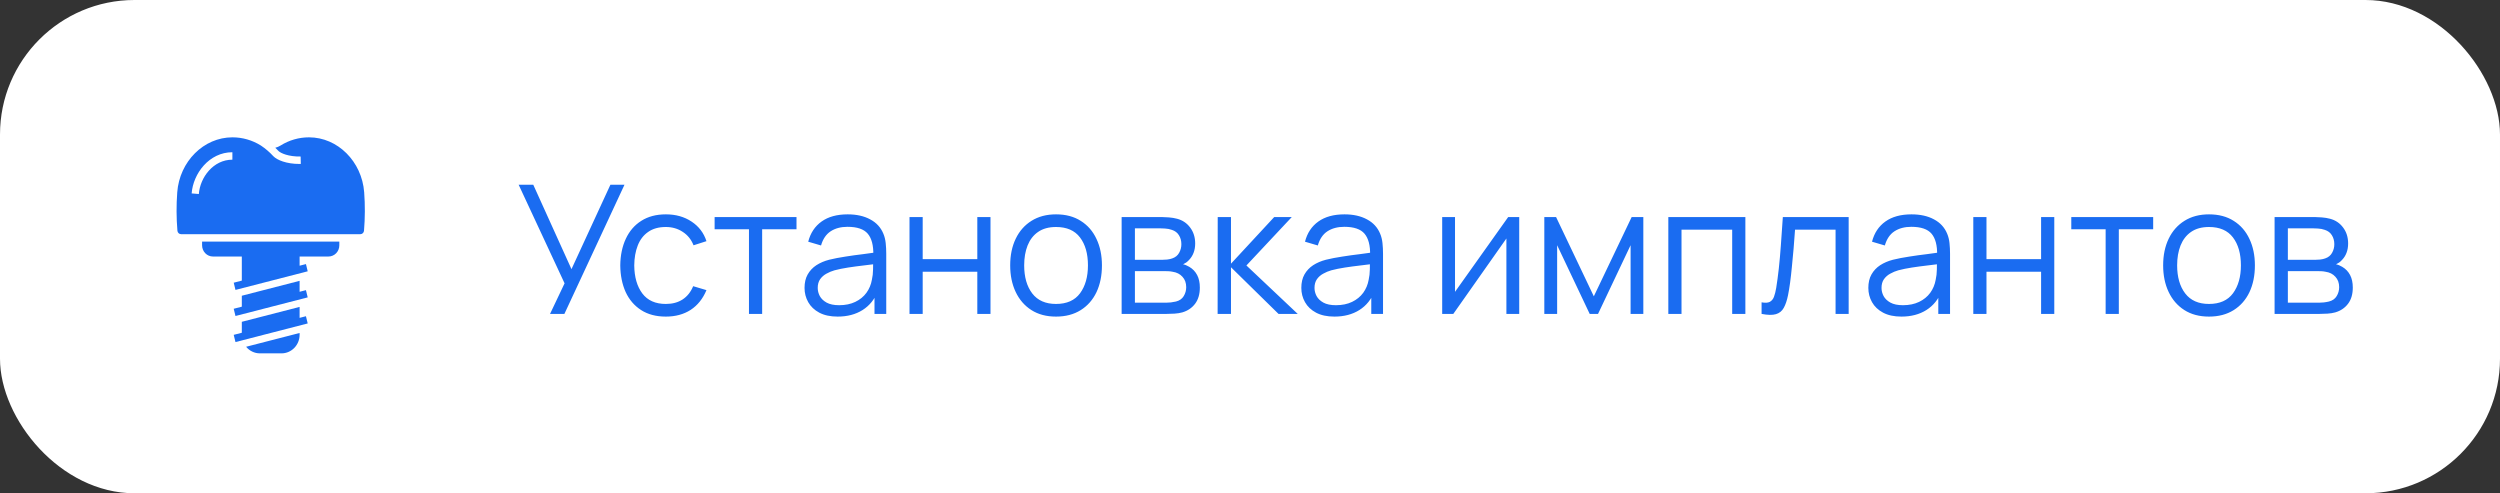
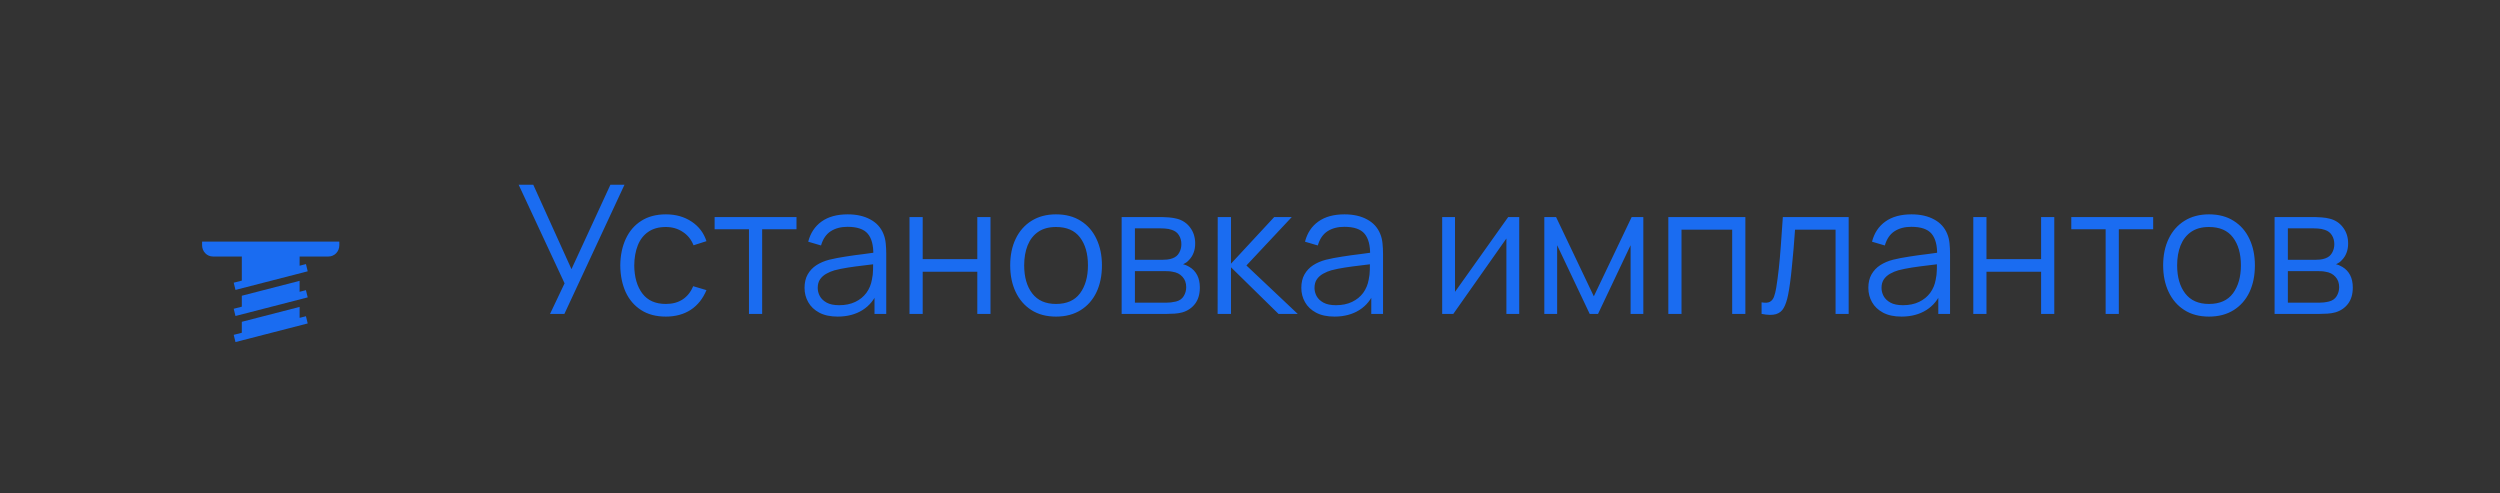
<svg xmlns="http://www.w3.org/2000/svg" width="223" height="44" viewBox="0 0 223 44" fill="none">
  <rect x="0" y="0" width="223" height="44" fill="#333333" stroke="none" />
-   <rect width="223" height="44" rx="12" fill="white" />
-   <path d="M23.181 31.519H25.114C25.541 31.519 25.951 31.344 26.253 31.032C26.555 30.721 26.725 30.299 26.725 29.858V29.702L21.954 30.931C22.104 31.116 22.292 31.264 22.504 31.365C22.716 31.467 22.947 31.519 23.181 31.519Z" fill="#1A6CF1" />
-   <path d="M16.148 20.888H32.147C32.227 20.888 32.304 20.857 32.364 20.801C32.423 20.745 32.461 20.668 32.469 20.586C32.564 19.444 32.57 18.296 32.485 17.154C32.279 14.403 30.12 12.25 27.565 12.25C26.669 12.249 25.79 12.502 25.024 12.981C24.879 13.072 24.721 13.139 24.556 13.18C24.656 13.277 24.747 13.37 24.837 13.463C25.033 13.665 25.745 13.984 26.818 13.961L26.831 14.625H26.718C25.565 14.625 24.718 14.283 24.379 13.931C24.048 13.57 23.676 13.251 23.271 12.981C22.505 12.502 21.625 12.249 20.729 12.25C18.174 12.25 16.016 14.403 15.81 17.154C15.725 18.296 15.73 19.444 15.826 20.586C15.834 20.668 15.871 20.745 15.931 20.801C15.99 20.857 16.068 20.888 16.148 20.888ZM20.729 13.579V14.243C19.022 14.243 17.846 15.831 17.736 17.306L17.095 17.253C17.227 15.486 18.654 13.579 20.729 13.579Z" fill="#1A6CF1" />
  <path d="M27.29 28.207L26.724 28.353V27.376L21.57 28.705V29.682L20.847 29.868L21.004 30.512L27.447 28.851L27.29 28.207Z" fill="#1A6CF1" />
  <path d="M27.29 25.881L26.724 26.027V25.051L21.57 26.38V27.356L20.847 27.542L21.004 28.187L27.447 26.526L27.29 25.881Z" fill="#1A6CF1" />
  <path d="M29.302 22.881C29.558 22.881 29.804 22.776 29.985 22.589C30.166 22.402 30.268 22.149 30.268 21.884V21.552H18.026V21.884C18.027 22.149 18.129 22.402 18.31 22.589C18.491 22.776 18.737 22.881 18.993 22.881H21.57V25.03L20.848 25.217L21.004 25.861L27.447 24.2L27.291 23.556L26.725 23.701V22.881H29.302Z" fill="#1A6CF1" />
  <path d="M49.064 28L50.36 25.272L46.264 16.48H47.568L50.976 24.008L54.448 16.48H55.704L50.344 28H49.064ZM59.392 28.24C58.522 28.24 57.786 28.045 57.184 27.656C56.581 27.267 56.122 26.731 55.807 26.048C55.498 25.36 55.338 24.571 55.328 23.68C55.338 22.773 55.504 21.979 55.824 21.296C56.144 20.608 56.605 20.075 57.208 19.696C57.81 19.312 58.541 19.12 59.4 19.12C60.274 19.12 61.034 19.333 61.679 19.76C62.33 20.187 62.776 20.771 63.016 21.512L61.864 21.88C61.661 21.363 61.338 20.963 60.895 20.68C60.458 20.392 59.957 20.248 59.392 20.248C58.757 20.248 58.231 20.395 57.816 20.688C57.4 20.976 57.09 21.379 56.888 21.896C56.685 22.413 56.581 23.008 56.575 23.68C56.586 24.715 56.826 25.547 57.295 26.176C57.765 26.8 58.464 27.112 59.392 27.112C59.978 27.112 60.477 26.979 60.888 26.712C61.303 26.44 61.618 26.045 61.831 25.528L63.016 25.88C62.696 26.648 62.226 27.235 61.608 27.64C60.989 28.04 60.25 28.24 59.392 28.24ZM66.808 28V20.448H63.744V19.36H71.048V20.448H67.984V28H66.808ZM74.717 28.24C74.066 28.24 73.52 28.123 73.077 27.888C72.64 27.653 72.312 27.341 72.093 26.952C71.874 26.563 71.765 26.139 71.765 25.68C71.765 25.211 71.858 24.811 72.045 24.48C72.237 24.144 72.496 23.869 72.821 23.656C73.152 23.443 73.533 23.28 73.965 23.168C74.402 23.061 74.885 22.968 75.413 22.888C75.946 22.803 76.466 22.731 76.973 22.672C77.485 22.608 77.933 22.547 78.317 22.488L77.901 22.744C77.917 21.891 77.752 21.259 77.405 20.848C77.058 20.437 76.456 20.232 75.597 20.232C75.005 20.232 74.504 20.365 74.093 20.632C73.688 20.899 73.402 21.32 73.237 21.896L72.093 21.56C72.29 20.787 72.688 20.187 73.285 19.76C73.882 19.333 74.658 19.12 75.613 19.12C76.402 19.12 77.072 19.269 77.621 19.568C78.176 19.861 78.568 20.288 78.797 20.848C78.904 21.099 78.973 21.379 79.005 21.688C79.037 21.997 79.053 22.312 79.053 22.632V28H78.005V25.832L78.309 25.96C78.016 26.701 77.56 27.267 76.941 27.656C76.322 28.045 75.581 28.24 74.717 28.24ZM74.853 27.224C75.402 27.224 75.882 27.125 76.293 26.928C76.704 26.731 77.034 26.461 77.285 26.12C77.536 25.773 77.698 25.384 77.773 24.952C77.837 24.675 77.872 24.371 77.877 24.04C77.882 23.704 77.885 23.453 77.885 23.288L78.333 23.52C77.933 23.573 77.498 23.627 77.029 23.68C76.565 23.733 76.106 23.795 75.653 23.864C75.205 23.933 74.8 24.016 74.437 24.112C74.192 24.181 73.954 24.28 73.725 24.408C73.496 24.531 73.306 24.696 73.157 24.904C73.013 25.112 72.941 25.371 72.941 25.68C72.941 25.931 73.002 26.173 73.125 26.408C73.253 26.643 73.456 26.837 73.733 26.992C74.016 27.147 74.389 27.224 74.853 27.224ZM81.128 28V19.36H82.304V23.112H87.176V19.36H88.352V28H87.176V24.24H82.304V28H81.128ZM94.197 28.24C93.338 28.24 92.605 28.045 91.997 27.656C91.389 27.267 90.922 26.728 90.597 26.04C90.271 25.352 90.109 24.563 90.109 23.672C90.109 22.765 90.274 21.971 90.605 21.288C90.935 20.605 91.405 20.075 92.013 19.696C92.626 19.312 93.354 19.12 94.197 19.12C95.061 19.12 95.797 19.315 96.405 19.704C97.018 20.088 97.485 20.624 97.805 21.312C98.13 21.995 98.293 22.781 98.293 23.672C98.293 24.579 98.13 25.376 97.805 26.064C97.479 26.747 97.01 27.28 96.397 27.664C95.783 28.048 95.05 28.24 94.197 28.24ZM94.197 27.112C95.157 27.112 95.871 26.795 96.341 26.16C96.81 25.52 97.045 24.691 97.045 23.672C97.045 22.627 96.807 21.795 96.333 21.176C95.863 20.557 95.151 20.248 94.197 20.248C93.551 20.248 93.018 20.395 92.597 20.688C92.181 20.976 91.869 21.379 91.661 21.896C91.458 22.408 91.357 23 91.357 23.672C91.357 24.712 91.597 25.547 92.077 26.176C92.557 26.8 93.263 27.112 94.197 27.112ZM100.05 28V19.36H103.61C103.791 19.36 104.01 19.371 104.266 19.392C104.527 19.413 104.77 19.453 104.994 19.512C105.479 19.64 105.868 19.901 106.162 20.296C106.46 20.691 106.61 21.165 106.61 21.72C106.61 22.029 106.562 22.307 106.466 22.552C106.375 22.792 106.244 23 106.074 23.176C105.994 23.267 105.906 23.347 105.81 23.416C105.714 23.48 105.62 23.533 105.53 23.576C105.7 23.608 105.884 23.683 106.082 23.8C106.391 23.981 106.626 24.227 106.786 24.536C106.946 24.84 107.026 25.211 107.026 25.648C107.026 26.24 106.884 26.723 106.602 27.096C106.319 27.469 105.94 27.725 105.466 27.864C105.252 27.923 105.02 27.96 104.77 27.976C104.524 27.992 104.292 28 104.074 28H100.05ZM101.234 27H104.018C104.13 27 104.271 26.992 104.442 26.976C104.612 26.955 104.764 26.928 104.898 26.896C105.212 26.816 105.442 26.656 105.586 26.416C105.735 26.171 105.81 25.904 105.81 25.616C105.81 25.237 105.698 24.928 105.474 24.688C105.255 24.443 104.962 24.293 104.594 24.24C104.471 24.213 104.343 24.197 104.21 24.192C104.076 24.187 103.956 24.184 103.85 24.184H101.234V27ZM101.234 23.176H103.65C103.788 23.176 103.943 23.168 104.114 23.152C104.29 23.131 104.442 23.096 104.57 23.048C104.847 22.952 105.05 22.787 105.178 22.552C105.311 22.317 105.378 22.061 105.378 21.784C105.378 21.48 105.306 21.213 105.162 20.984C105.023 20.755 104.812 20.595 104.53 20.504C104.338 20.435 104.13 20.395 103.906 20.384C103.687 20.373 103.548 20.368 103.49 20.368H101.234V23.176ZM108.612 28L108.62 19.36H109.804V23.52L113.66 19.36H115.228L111.18 23.68L115.756 28H114.044L109.804 23.84V28H108.612ZM119.03 28.24C118.379 28.24 117.832 28.123 117.39 27.888C116.952 27.653 116.624 27.341 116.406 26.952C116.187 26.563 116.078 26.139 116.078 25.68C116.078 25.211 116.171 24.811 116.358 24.48C116.55 24.144 116.808 23.869 117.134 23.656C117.464 23.443 117.846 23.28 118.278 23.168C118.715 23.061 119.198 22.968 119.726 22.888C120.259 22.803 120.779 22.731 121.286 22.672C121.798 22.608 122.246 22.547 122.63 22.488L122.214 22.744C122.23 21.891 122.064 21.259 121.718 20.848C121.371 20.437 120.768 20.232 119.91 20.232C119.318 20.232 118.816 20.365 118.406 20.632C118 20.899 117.715 21.32 117.549 21.896L116.406 21.56C116.603 20.787 117 20.187 117.598 19.76C118.195 19.333 118.971 19.12 119.926 19.12C120.715 19.12 121.384 19.269 121.934 19.568C122.488 19.861 122.88 20.288 123.11 20.848C123.216 21.099 123.286 21.379 123.318 21.688C123.35 21.997 123.366 22.312 123.366 22.632V28H122.318V25.832L122.622 25.96C122.328 26.701 121.872 27.267 121.254 27.656C120.635 28.045 119.894 28.24 119.03 28.24ZM119.166 27.224C119.715 27.224 120.195 27.125 120.606 26.928C121.016 26.731 121.347 26.461 121.598 26.12C121.848 25.773 122.011 25.384 122.086 24.952C122.15 24.675 122.184 24.371 122.19 24.04C122.195 23.704 122.198 23.453 122.198 23.288L122.646 23.52C122.246 23.573 121.811 23.627 121.342 23.68C120.878 23.733 120.419 23.795 119.966 23.864C119.518 23.933 119.112 24.016 118.75 24.112C118.504 24.181 118.267 24.28 118.038 24.408C117.808 24.531 117.619 24.696 117.47 24.904C117.326 25.112 117.254 25.371 117.254 25.68C117.254 25.931 117.315 26.173 117.438 26.408C117.566 26.643 117.768 26.837 118.046 26.992C118.328 27.147 118.702 27.224 119.166 27.224ZM135.515 19.36V28H134.371V21.272L129.635 28H128.643V19.36H129.787V26.032L134.531 19.36H135.515ZM137.753 28V19.36H138.801L142.169 26.432L145.545 19.36H146.585V28H145.449V21.872L142.545 28H141.801L138.897 21.872V28H137.753ZM148.815 28V19.36H155.687V28H154.511V20.488H149.991V28H148.815ZM157.133 28V26.968C157.453 27.027 157.695 27.013 157.861 26.928C158.031 26.837 158.157 26.688 158.237 26.48C158.317 26.267 158.383 26.003 158.437 25.688C158.522 25.165 158.599 24.589 158.669 23.96C158.738 23.331 158.799 22.637 158.853 21.88C158.911 21.117 158.97 20.277 159.029 19.36H164.901V28H163.733V20.488H160.117C160.079 21.053 160.037 21.616 159.989 22.176C159.941 22.736 159.89 23.275 159.837 23.792C159.789 24.304 159.735 24.776 159.677 25.208C159.618 25.64 159.557 26.013 159.493 26.328C159.397 26.803 159.269 27.181 159.109 27.464C158.954 27.747 158.722 27.933 158.413 28.024C158.103 28.115 157.677 28.107 157.133 28ZM169.608 28.24C168.957 28.24 168.41 28.123 167.968 27.888C167.53 27.653 167.202 27.341 166.984 26.952C166.765 26.563 166.656 26.139 166.656 25.68C166.656 25.211 166.749 24.811 166.936 24.48C167.128 24.144 167.386 23.869 167.712 23.656C168.042 23.443 168.424 23.28 168.856 23.168C169.293 23.061 169.776 22.968 170.304 22.888C170.837 22.803 171.357 22.731 171.864 22.672C172.376 22.608 172.824 22.547 173.208 22.488L172.792 22.744C172.808 21.891 172.642 21.259 172.296 20.848C171.949 20.437 171.346 20.232 170.488 20.232C169.896 20.232 169.394 20.365 168.984 20.632C168.578 20.899 168.293 21.32 168.128 21.896L166.984 21.56C167.181 20.787 167.578 20.187 168.176 19.76C168.773 19.333 169.549 19.12 170.504 19.12C171.293 19.12 171.962 19.269 172.512 19.568C173.066 19.861 173.458 20.288 173.688 20.848C173.794 21.099 173.864 21.379 173.896 21.688C173.928 21.997 173.944 22.312 173.944 22.632V28H172.896V25.832L173.2 25.96C172.906 26.701 172.45 27.267 171.832 27.656C171.213 28.045 170.472 28.24 169.608 28.24ZM169.744 27.224C170.293 27.224 170.773 27.125 171.184 26.928C171.594 26.731 171.925 26.461 172.176 26.12C172.426 25.773 172.589 25.384 172.664 24.952C172.728 24.675 172.762 24.371 172.768 24.04C172.773 23.704 172.776 23.453 172.776 23.288L173.224 23.52C172.824 23.573 172.389 23.627 171.92 23.68C171.456 23.733 170.997 23.795 170.544 23.864C170.096 23.933 169.69 24.016 169.328 24.112C169.082 24.181 168.845 24.28 168.616 24.408C168.386 24.531 168.197 24.696 168.048 24.904C167.904 25.112 167.832 25.371 167.832 25.68C167.832 25.931 167.893 26.173 168.016 26.408C168.144 26.643 168.346 26.837 168.624 26.992C168.906 27.147 169.28 27.224 169.744 27.224ZM176.018 28V19.36H177.194V23.112H182.066V19.36H183.242V28H182.066V24.24H177.194V28H176.018ZM187.823 28V20.448H184.759V19.36H192.063V20.448H188.999V28H187.823ZM197.041 28.24C196.182 28.24 195.449 28.045 194.841 27.656C194.233 27.267 193.766 26.728 193.441 26.04C193.115 25.352 192.953 24.563 192.953 23.672C192.953 22.765 193.118 21.971 193.449 21.288C193.779 20.605 194.249 20.075 194.857 19.696C195.47 19.312 196.198 19.12 197.041 19.12C197.905 19.12 198.641 19.315 199.249 19.704C199.862 20.088 200.329 20.624 200.649 21.312C200.974 21.995 201.137 22.781 201.137 23.672C201.137 24.579 200.974 25.376 200.649 26.064C200.323 26.747 199.854 27.28 199.241 27.664C198.627 28.048 197.894 28.24 197.041 28.24ZM197.041 27.112C198.001 27.112 198.715 26.795 199.185 26.16C199.654 25.52 199.889 24.691 199.889 23.672C199.889 22.627 199.651 21.795 199.177 21.176C198.707 20.557 197.995 20.248 197.041 20.248C196.395 20.248 195.862 20.395 195.441 20.688C195.025 20.976 194.713 21.379 194.505 21.896C194.302 22.408 194.201 23 194.201 23.672C194.201 24.712 194.441 25.547 194.921 26.176C195.401 26.8 196.107 27.112 197.041 27.112ZM202.893 28V19.36H206.453C206.635 19.36 206.853 19.371 207.109 19.392C207.371 19.413 207.613 19.453 207.837 19.512C208.323 19.64 208.712 19.901 209.005 20.296C209.304 20.691 209.453 21.165 209.453 21.72C209.453 22.029 209.405 22.307 209.309 22.552C209.219 22.792 209.088 23 208.917 23.176C208.837 23.267 208.749 23.347 208.653 23.416C208.557 23.48 208.464 23.533 208.373 23.576C208.544 23.608 208.728 23.683 208.925 23.8C209.235 23.981 209.469 24.227 209.629 24.536C209.789 24.84 209.869 25.211 209.869 25.648C209.869 26.24 209.728 26.723 209.445 27.096C209.163 27.469 208.784 27.725 208.309 27.864C208.096 27.923 207.864 27.96 207.613 27.976C207.368 27.992 207.136 28 206.917 28H202.893ZM204.077 27H206.861C206.973 27 207.115 26.992 207.285 26.976C207.456 26.955 207.608 26.928 207.741 26.896C208.056 26.816 208.285 26.656 208.429 26.416C208.579 26.171 208.653 25.904 208.653 25.616C208.653 25.237 208.541 24.928 208.317 24.688C208.099 24.443 207.805 24.293 207.437 24.24C207.315 24.213 207.187 24.197 207.053 24.192C206.92 24.187 206.8 24.184 206.693 24.184H204.077V27ZM204.077 23.176H206.493C206.632 23.176 206.787 23.168 206.957 23.152C207.133 23.131 207.285 23.096 207.413 23.048C207.691 22.952 207.893 22.787 208.021 22.552C208.155 22.317 208.221 22.061 208.221 21.784C208.221 21.48 208.149 21.213 208.005 20.984C207.867 20.755 207.656 20.595 207.373 20.504C207.181 20.435 206.973 20.395 206.749 20.384C206.531 20.373 206.392 20.368 206.333 20.368H204.077V23.176Z" fill="#1A6CF1" />
</svg>